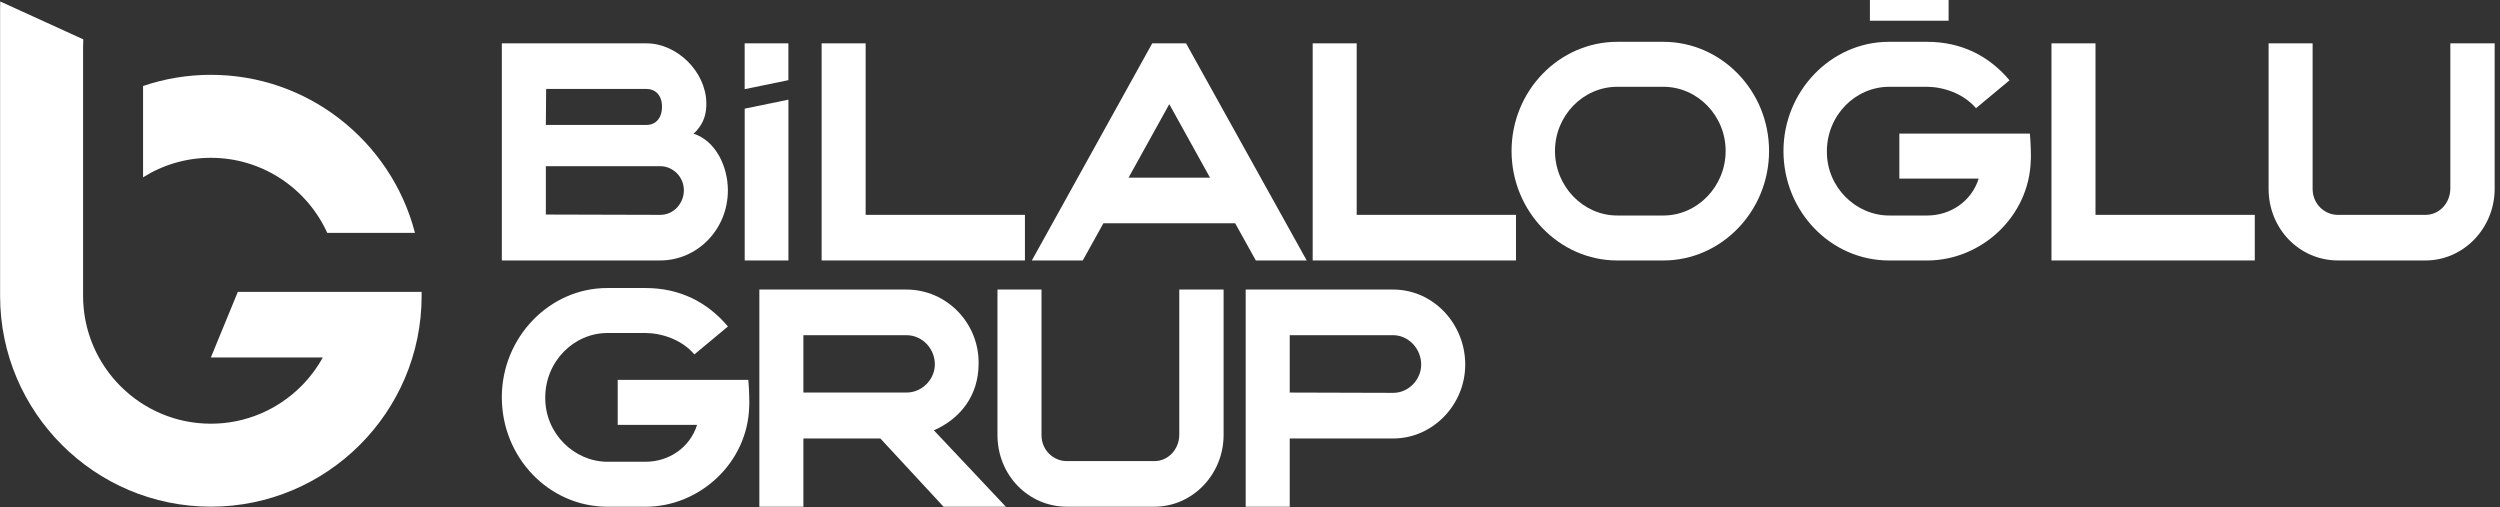
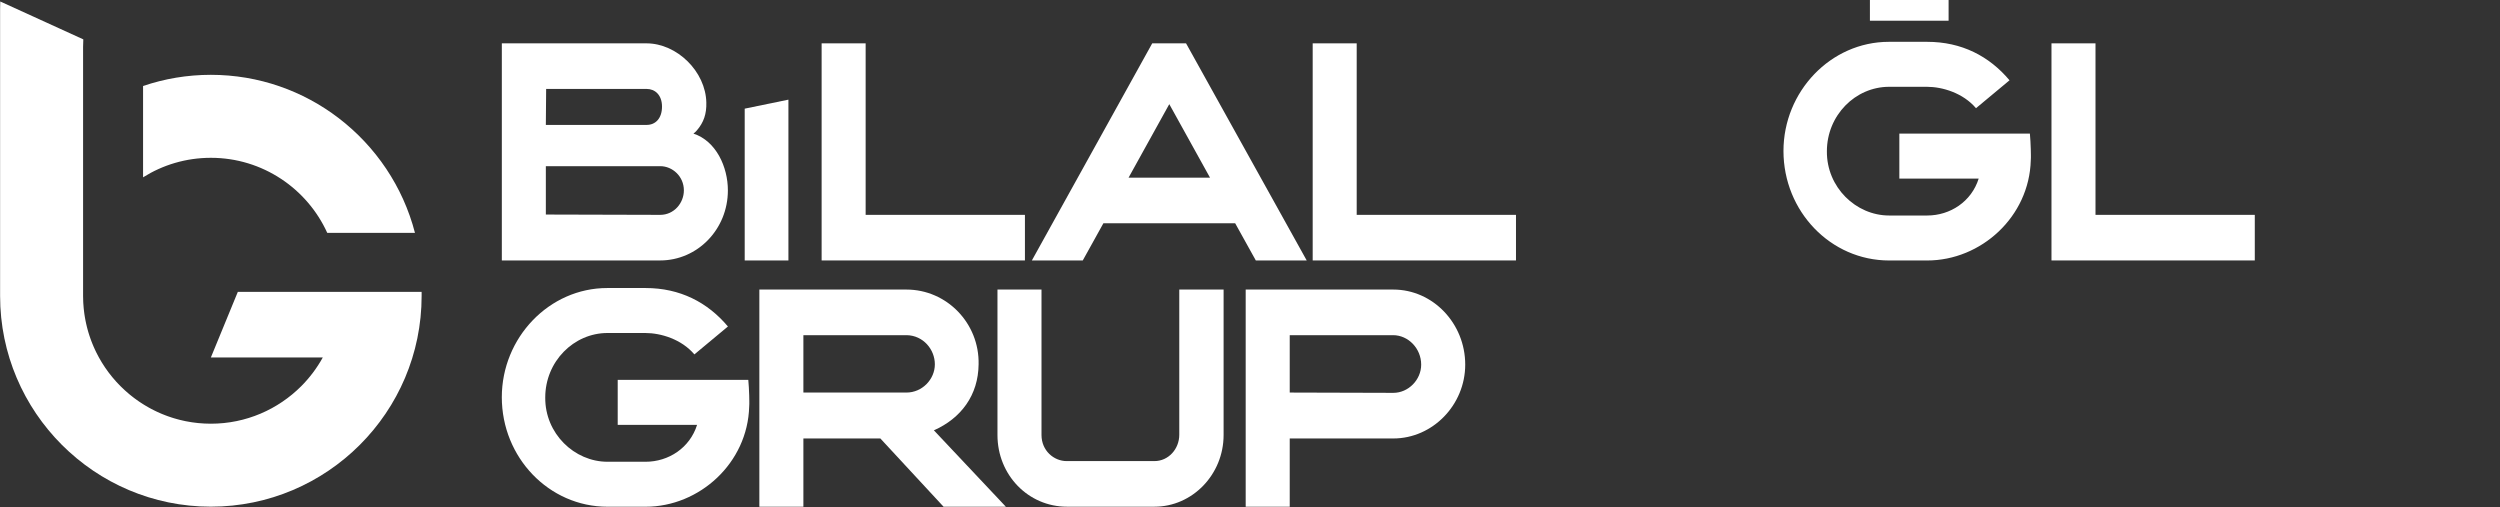
<svg xmlns="http://www.w3.org/2000/svg" width="100%" height="100%" viewBox="0 0 355 72" version="1.1" xml:space="preserve" style="fill-rule:evenodd;clip-rule:evenodd;stroke-linejoin:round;stroke-miterlimit:2;">
  <rect x="0" y="0" width="355" height="72" fill="#333333" stroke="none" />
  <g transform="matrix(1,0,0,1,-1627.19,570.376)">
    <g transform="matrix(1,0,0,1,485.941,0)">
      <g transform="matrix(1.333,0,0,1.333,1227.52,-504.805)">
        <path d="M0,-13.717C-3.606,-13.717 -6.636,-10.676 -6.636,-6.843C-6.669,-3.009 -3.542,-0.001 0,-0.001L4.051,-0.001C6.509,-0.001 8.773,-1.487 9.539,-3.934L1.083,-3.934L1.083,-8.726L14.994,-8.726C15.026,-8.429 15.09,-7.404 15.09,-7.075C15.09,-6.743 15.121,-6.214 15.09,-5.885C14.932,0.132 9.794,4.791 4.051,4.791L0,4.791C-6.253,4.791 -11.263,-0.465 -11.263,-6.875C-11.263,-13.22 -6.222,-18.508 -0.033,-18.508L4.051,-18.508C7.719,-18.508 10.655,-16.99 12.824,-14.41L9.251,-11.437C7.88,-13.056 5.677,-13.717 4.018,-13.717L0,-13.717Z" style="fill:white;fill-rule:nonzero;" />
      </g>
      <g transform="matrix(1.333,0,0,1.333,1255.33,-513.047)">
        <path d="M0,-1.19L10.977,-1.19C12.667,-1.19 14.005,-2.612 14.005,-4.198C14.005,-5.785 12.764,-7.271 11.008,-7.303L0,-7.303L0,-1.19ZM-4.691,10.972L-4.691,-12.162L10.977,-12.162C15.282,-12.162 18.762,-8.561 18.665,-4.198C18.634,-0.926 16.813,1.554 13.878,2.844L13.912,2.844L21.569,10.972L14.933,10.972L8.199,3.701L0,3.701L0,10.972L-4.691,10.972Z" style="fill:white;fill-rule:nonzero;" />
      </g>
      <g transform="matrix(1.333,0,0,1.333,1315,-519.084)">
        <path d="M0,7.864C0,12.062 -3.318,15.499 -7.371,15.499L-16.687,15.499C-20.802,15.499 -24.089,12.13 -24.089,7.864L-24.089,-7.635L-19.398,-7.635L-19.398,7.864C-19.398,9.518 -18.091,10.64 -16.718,10.64L-7.371,10.64C-5.871,10.64 -4.722,9.35 -4.722,7.832L-4.722,-7.635L0,-7.635L0,7.864Z" style="fill:white;fill-rule:nonzero;" />
      </g>
      <g transform="matrix(1.333,0,0,1.333,1324.39,-513.047)">
        <path d="M0,-1.19L11.037,-1.158C12.634,-1.158 14.004,-2.544 14.004,-4.166C14.004,-5.881 12.634,-7.303 11.006,-7.303L0,-7.303L0,-1.19ZM11.037,-12.162C15.249,-12.162 18.695,-8.561 18.695,-4.166C18.695,0.132 15.218,3.701 11.037,3.701L0,3.701L0,10.972L-4.691,10.972L-4.691,-12.162L11.037,-12.162Z" style="fill:white;fill-rule:nonzero;" />
      </g>
      <g transform="matrix(1.333,0,0,1.333,1235,-557.748)">
        <path d="M0,13.415C1.467,13.415 2.52,12.159 2.52,10.804C2.52,9.318 1.308,8.228 0,8.228L-12.184,8.228L-12.184,13.381L0,13.415ZM-1.435,3.833C-0.51,3.833 0.191,3.14 0.191,1.884C0.191,0.629 -0.574,0.001 -1.435,0.001L-12.152,0.001L-12.184,3.833L-1.435,3.833ZM-16.872,-4.856L-1.467,-4.856C1.786,-4.856 4.848,-1.849 4.912,1.455C4.944,2.677 4.625,3.569 3.923,4.395C3.859,4.494 3.7,4.626 3.54,4.759C5.965,5.551 7.208,8.326 7.208,10.804C7.208,14.967 3.955,18.271 0,18.271L-16.872,18.271L-16.872,-4.856Z" style="fill:white;fill-rule:nonzero;" />
      </g>
      <g transform="matrix(1.333,0,0,1.333,1264.17,-557.748)">
        <path d="M0,13.415L16.968,13.415L16.968,18.271L-4.689,18.271L-4.689,-4.856L0,-4.856L0,13.415Z" style="fill:white;fill-rule:nonzero;" />
      </g>
      <g transform="matrix(1.333,0,0,1.333,1313.07,-552.46)">
        <path d="M0,5.484L-4.338,-2.346L-8.675,5.484L0,5.484ZM-18.978,14.306C-14.704,6.608 -10.43,-1.123 -6.156,-8.822L-2.551,-8.822C1.722,-1.123 6.028,6.608 10.302,14.306L4.88,14.306L2.679,10.341L-11.355,10.341L-13.555,14.306L-18.978,14.306Z" style="fill:white;fill-rule:nonzero;" />
      </g>
      <g transform="matrix(1.333,0,0,1.333,1333.9,-557.748)">
        <path d="M0,13.415L16.968,13.415L16.968,18.271L-4.688,18.271L-4.688,-4.856L0,-4.856L0,13.415Z" style="fill:white;fill-rule:nonzero;" />
      </g>
      <g transform="matrix(1.333,0,0,1.333,1386.29,-548.891)">
-         <path d="M0,-0.034C0,-3.8 -2.998,-6.873 -6.634,-6.873L-11.546,-6.873C-15.182,-6.873 -18.18,-3.8 -18.18,-0.034C-18.18,3.733 -15.182,6.839 -11.546,6.839L-6.634,6.839C-2.998,6.839 0,3.733 0,-0.034M4.625,-0.034C4.625,6.376 -0.446,11.629 -6.634,11.629L-11.546,11.629C-17.734,11.629 -22.805,6.376 -22.805,-0.034C-22.805,-6.443 -17.734,-11.663 -11.546,-11.663L-6.634,-11.663C-0.446,-11.663 4.625,-6.443 4.625,-0.034" style="fill:white;fill-rule:nonzero;" />
-       </g>
+         </g>
      <g transform="matrix(1.333,0,0,1.333,1409.51,-539.774)">
        <path d="M0,-13.711C-3.604,-13.711 -6.634,-10.672 -6.634,-6.839C-6.666,-3.006 -3.54,0 0,0L4.051,0C6.507,0 8.771,-1.487 9.536,-3.932L1.085,-3.932L1.085,-8.722L14.991,-8.722C15.023,-8.425 15.086,-7.401 15.086,-7.07C15.086,-6.74 15.118,-6.211 15.086,-5.881C14.927,0.132 9.792,4.791 4.051,4.791L0,4.791C-6.251,4.791 -11.259,-0.462 -11.259,-6.872C-11.259,-13.215 -6.219,-18.502 -0.032,-18.502L4.051,-18.502C7.719,-18.502 10.653,-16.982 12.822,-14.404L9.25,-11.431C7.878,-13.05 5.677,-13.711 4.019,-13.711L0,-13.711Z" style="fill:white;fill-rule:nonzero;" />
      </g>
      <g transform="matrix(1.333,0,0,1.333,1438.81,-557.748)">
        <path d="M0,13.415L16.968,13.415L16.968,18.271L-4.689,18.271L-4.689,-4.856L0,-4.856L0,13.415Z" style="fill:white;fill-rule:nonzero;" />
      </g>
      <g transform="matrix(1.333,0,0,1.333,1495.49,-554.046)">
-         <path d="M0,7.863C0,12.059 -3.317,15.495 -7.368,15.495L-16.681,15.495C-20.796,15.495 -24.081,12.125 -24.081,7.863L-24.081,-7.632L-19.392,-7.632L-19.392,7.863C-19.392,9.515 -18.085,10.639 -16.713,10.639L-7.368,10.639C-5.869,10.639 -4.721,9.35 -4.721,7.83L-4.721,-7.632L0,-7.632L0,7.863Z" style="fill:white;fill-rule:nonzero;" />
-       </g>
+         </g>
      <g transform="matrix(-1.333,0,0,1.333,2136.17,-5870.84)">
        <rect x="538.8" y="3975.35" width="8.382" height="3.199" style="fill:white;" />
      </g>
      <g transform="matrix(0,-1.333,-1.333,0,1252.07,-564.072)">
-         <path d="M-3.81,-0.847L0.112,-0.847L0.112,3.81L-4.769,3.81L-3.81,-0.847Z" style="fill:white;fill-rule:nonzero;" />
-       </g>
+         </g>
      <g transform="matrix(0,1.333,1.333,0,1260.24,-547.911)">
        <path d="M-5.278,-9.935L10.894,-9.935L10.894,-5.278L-6.237,-5.278L-5.278,-9.935Z" style="fill:white;fill-rule:nonzero;" />
      </g>
      <g transform="matrix(1.333,0,0,1.333,1201.12,-539.663)">
        <path d="M0,8.051L-19.58,8.051L-22.452,15.04L-10.528,15.04C-11.151,16.167 -11.927,17.199 -12.83,18.104C-15.297,20.568 -18.699,22.095 -22.452,22.095C-22.681,22.095 -22.908,22.089 -23.134,22.077C-23.208,22.074 -23.281,22.066 -23.356,22.061C-23.506,22.051 -23.657,22.042 -23.807,22.027C-23.895,22.018 -23.982,22.006 -24.07,21.995C-24.204,21.979 -24.338,21.964 -24.471,21.944C-24.563,21.93 -24.654,21.913 -24.746,21.897C-24.873,21.876 -24.999,21.855 -25.125,21.83C-25.218,21.811 -25.311,21.789 -25.403,21.769C-25.525,21.742 -25.647,21.715 -25.768,21.684C-25.861,21.661 -25.954,21.635 -26.046,21.61C-26.165,21.577 -26.283,21.544 -26.4,21.509C-26.492,21.481 -26.583,21.451 -26.675,21.421C-26.79,21.383 -26.905,21.345 -27.019,21.304C-27.11,21.272 -27.2,21.238 -27.29,21.203C-27.402,21.16 -27.514,21.116 -27.625,21.071C-27.714,21.034 -27.802,20.996 -27.89,20.958C-27.999,20.91 -28.108,20.861 -28.217,20.81C-28.303,20.769 -28.39,20.727 -28.475,20.685C-28.582,20.632 -28.688,20.577 -28.794,20.522C-28.878,20.477 -28.962,20.432 -29.045,20.386C-29.15,20.328 -29.253,20.268 -29.356,20.207C-29.437,20.159 -29.518,20.111 -29.598,20.061C-29.7,19.998 -29.801,19.933 -29.901,19.867C-29.979,19.815 -30.058,19.764 -30.135,19.711C-30.235,19.643 -30.332,19.572 -30.43,19.501C-30.505,19.447 -30.58,19.394 -30.653,19.338C-30.751,19.264 -30.846,19.187 -30.942,19.111C-31.013,19.054 -31.084,18.999 -31.154,18.941C-31.249,18.861 -31.342,18.779 -31.435,18.696C-31.502,18.638 -31.569,18.581 -31.634,18.521C-31.729,18.434 -31.821,18.344 -31.914,18.254C-31.974,18.196 -32.036,18.139 -32.095,18.08C-32.195,17.98 -32.291,17.876 -32.387,17.773C-32.436,17.721 -32.486,17.671 -32.534,17.618C-32.675,17.462 -32.813,17.303 -32.947,17.141C-32.974,17.109 -32.999,17.075 -33.025,17.043C-33.133,16.91 -33.24,16.776 -33.343,16.639C-33.395,16.569 -33.444,16.498 -33.494,16.427C-33.568,16.325 -33.642,16.224 -33.713,16.12C-33.768,16.04 -33.819,15.958 -33.872,15.876C-33.935,15.779 -33.999,15.683 -34.059,15.584C-34.113,15.497 -34.163,15.409 -34.214,15.321C-34.27,15.225 -34.327,15.129 -34.381,15.031C-34.431,14.94 -34.479,14.847 -34.527,14.754C-34.578,14.657 -34.629,14.561 -34.677,14.463C-34.724,14.367 -34.768,14.27 -34.813,14.173C-34.858,14.075 -34.903,13.978 -34.946,13.879C-34.989,13.78 -35.03,13.679 -35.071,13.579C-35.111,13.48 -35.151,13.381 -35.188,13.28C-35.227,13.178 -35.264,13.075 -35.3,12.972C-35.335,12.871 -35.37,12.77 -35.403,12.668C-35.437,12.563 -35.469,12.458 -35.501,12.352C-35.531,12.249 -35.561,12.147 -35.589,12.043C-35.618,11.936 -35.646,11.829 -35.672,11.72C-35.698,11.616 -35.722,11.511 -35.745,11.405C-35.769,11.296 -35.792,11.187 -35.813,11.078C-35.834,10.971 -35.853,10.863 -35.871,10.755C-35.89,10.645 -35.908,10.535 -35.924,10.424C-35.939,10.315 -35.953,10.204 -35.966,10.093C-35.979,9.983 -35.992,9.873 -36.002,9.761C-36.016,9.621 -36.026,9.48 -36.035,9.338C-36.039,9.272 -36.045,9.207 -36.048,9.14C-36.058,8.922 -36.064,8.703 -36.064,8.482L-36.064,-18.044C-36.064,-18.314 -36.056,-18.582 -36.04,-18.847L-44.888,-22.883C-44.898,-22.615 -44.904,-22.347 -44.904,-22.08L-44.904,8.482C-44.904,20.863 -34.832,30.934 -22.452,30.934C-10.071,30.934 0,20.863 0,8.482L0,8.083L-0.008,8.083L0,8.051Z" style="fill:white;fill-rule:nonzero;" />
      </g>
      <g transform="matrix(1.333,0,0,1.333,1187.72,-559.751)">
        <path d="M0,16.838L9.343,16.838C8.068,11.904 5.151,7.621 1.213,4.61C-2.563,1.72 -7.286,0 -12.399,0C-14.925,0 -17.354,0.418 -19.621,1.192L-19.621,10.918C-17.526,9.6 -15.051,8.84 -12.399,8.84C-6.895,8.84 -2.14,12.124 0,16.838" style="fill:white;fill-rule:nonzero;" />
      </g>
    </g>
  </g>
</svg>